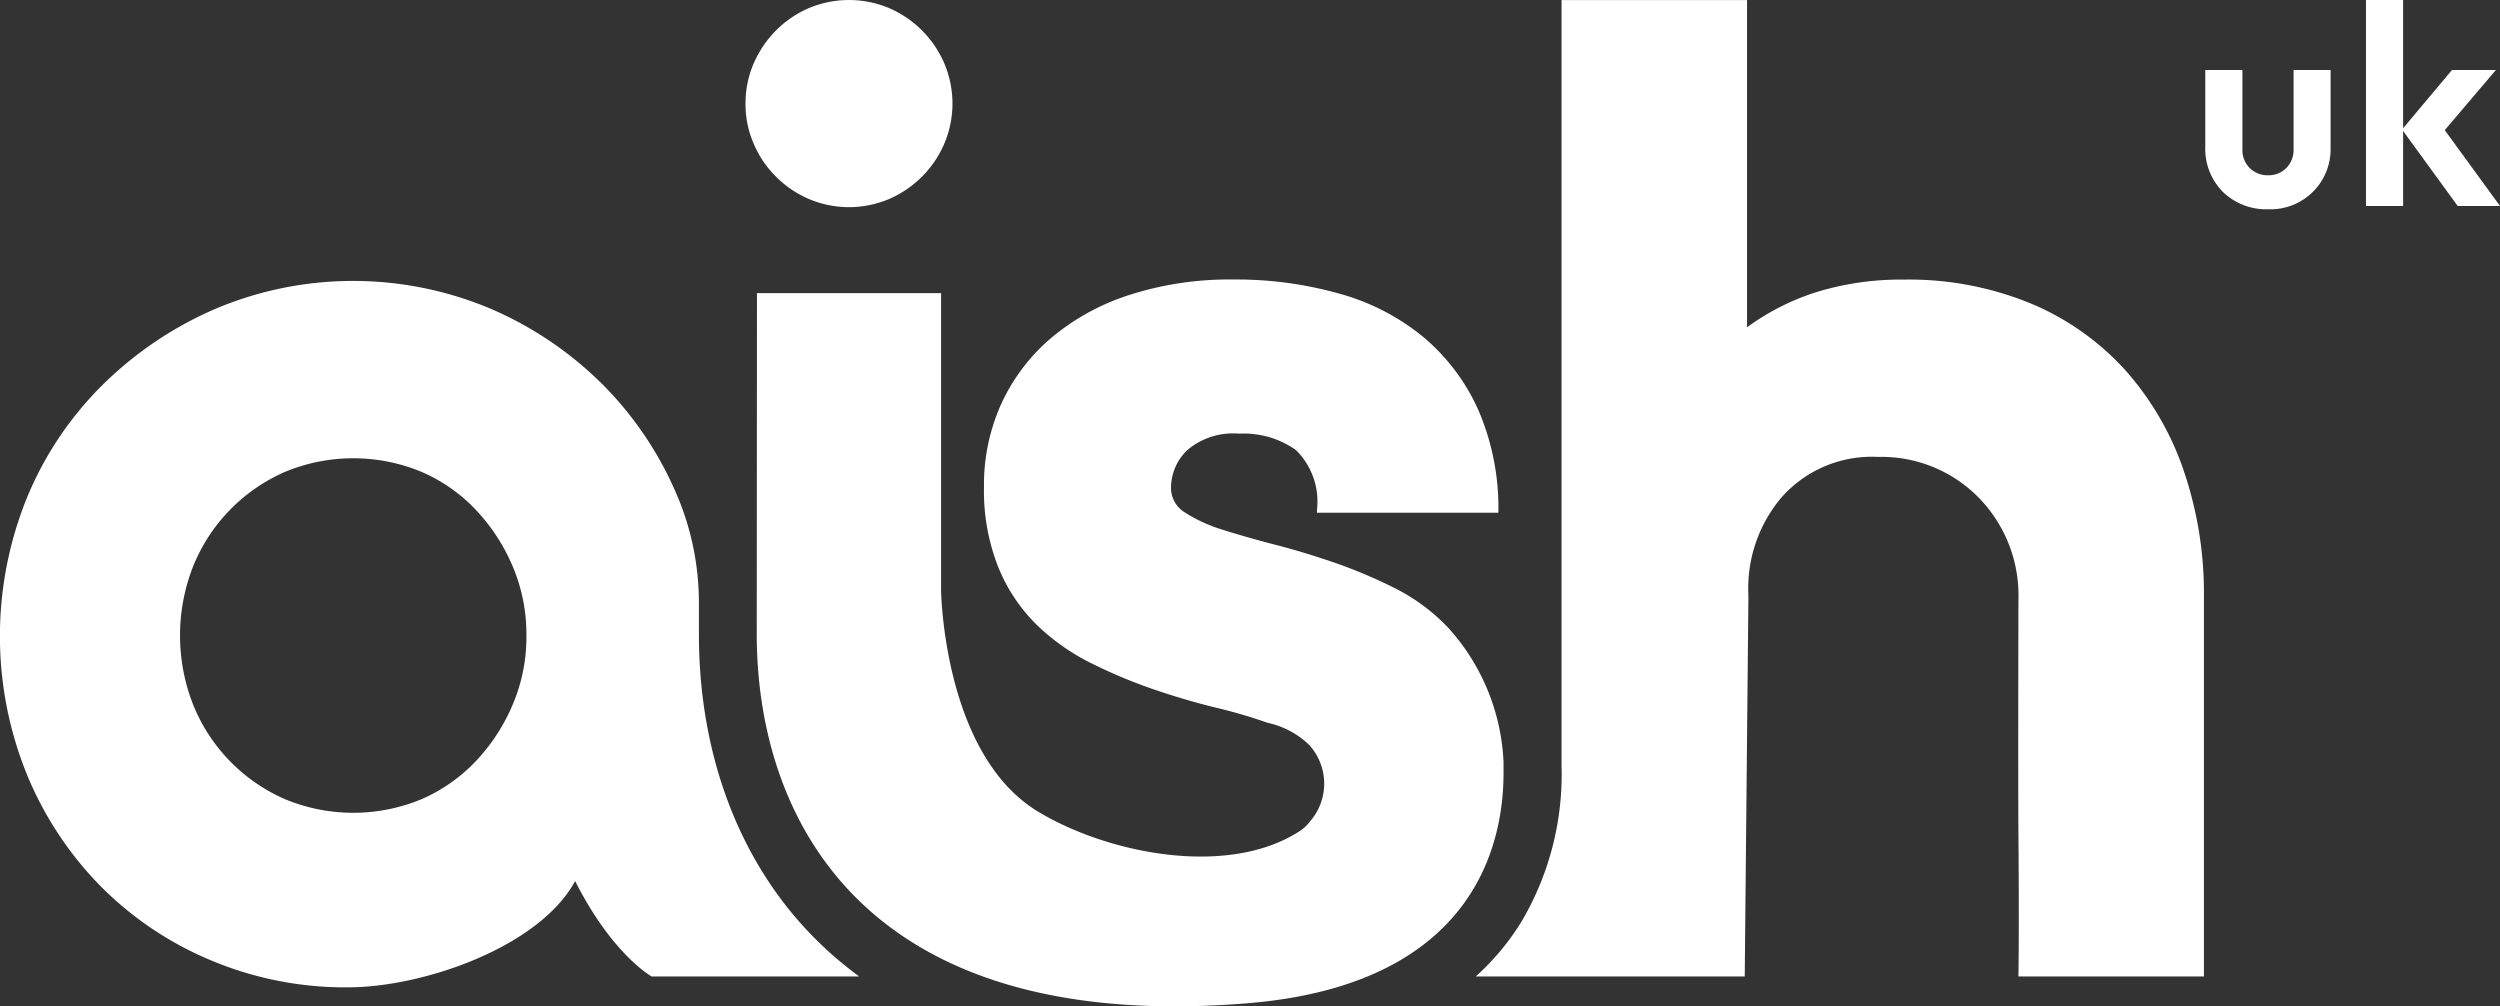
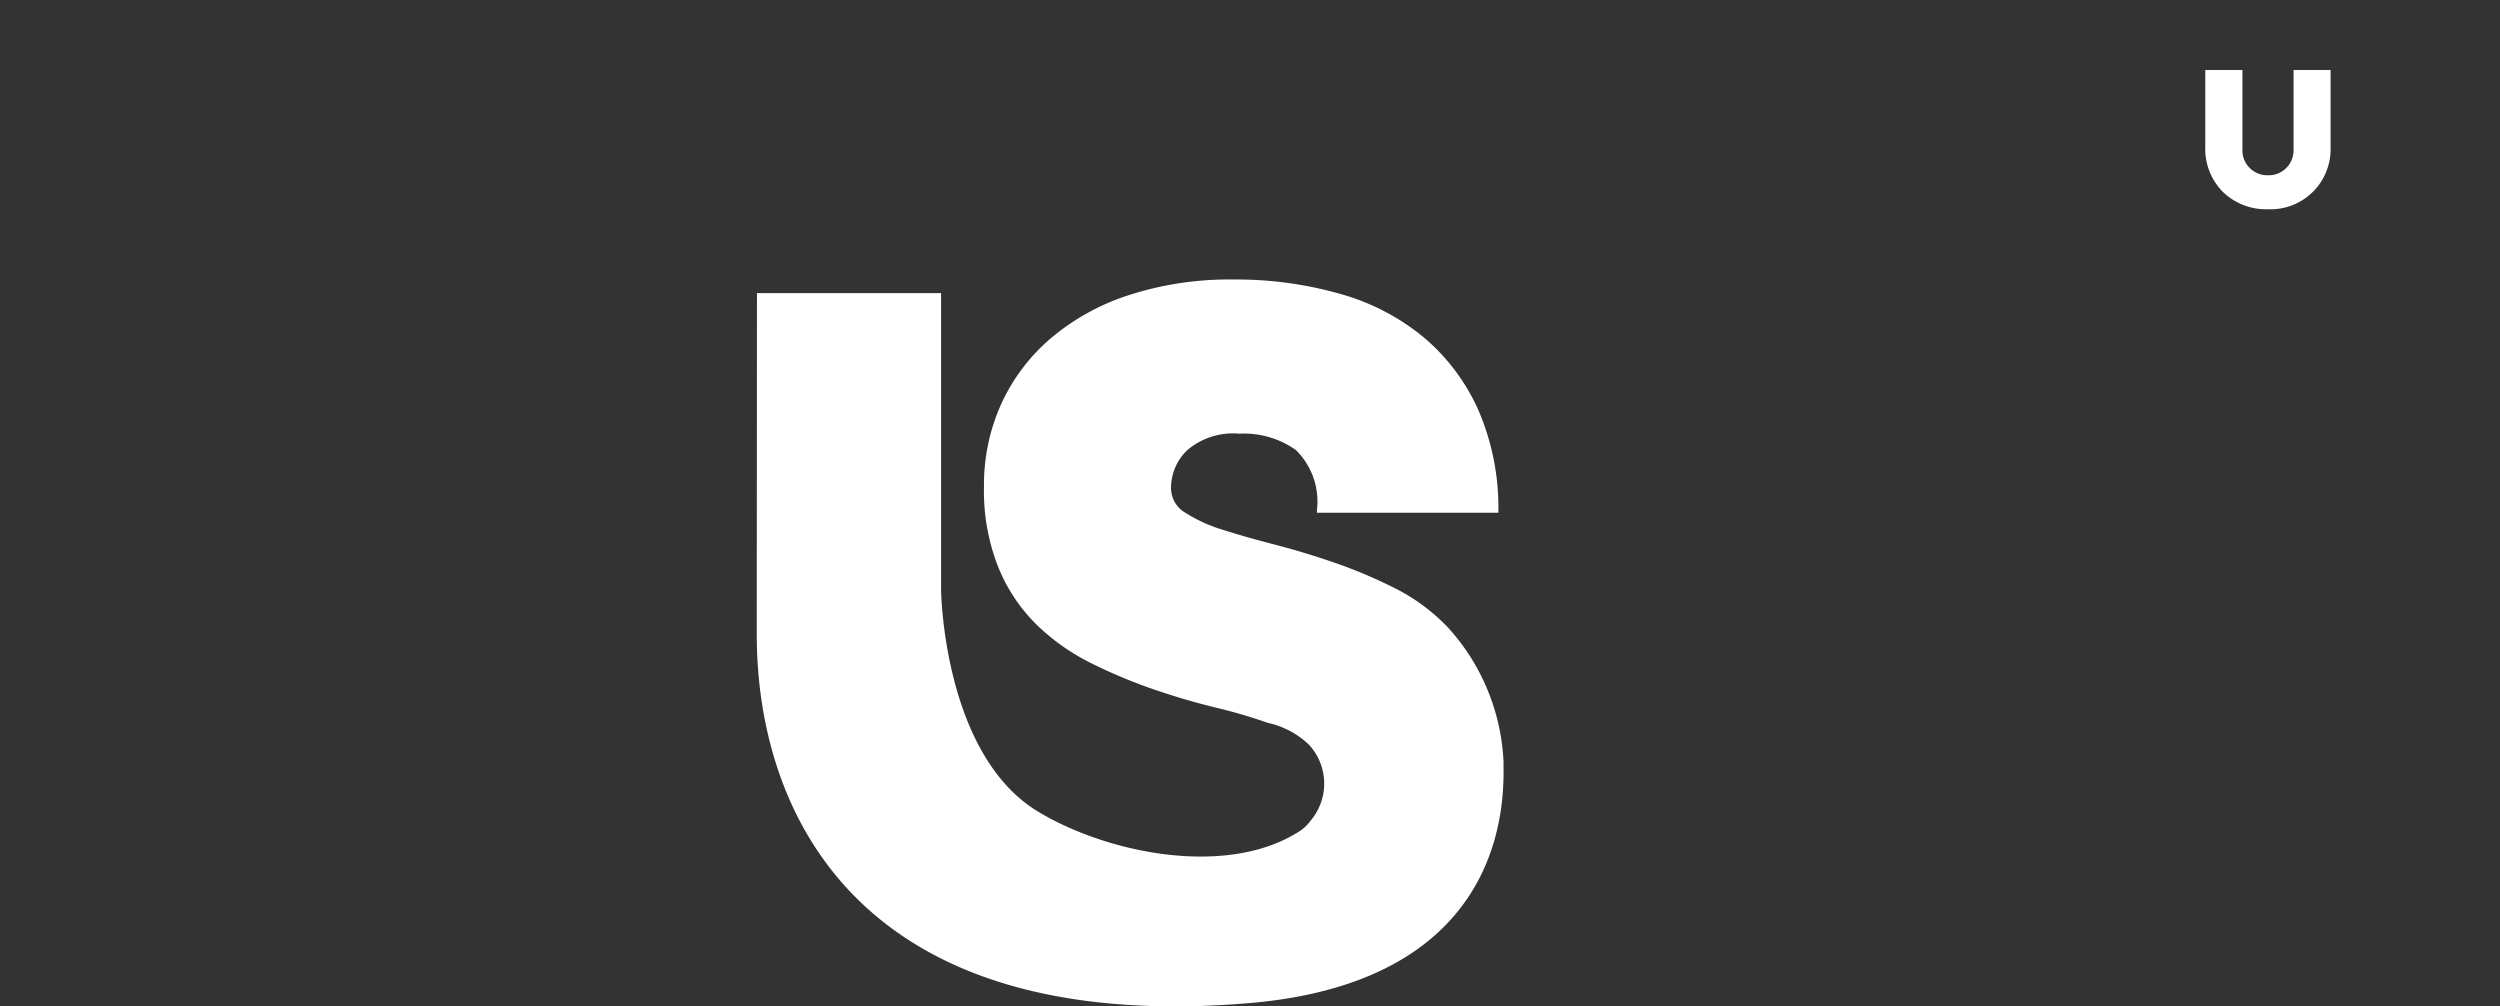
<svg xmlns="http://www.w3.org/2000/svg" width="125.947" height="50.704" viewBox="0 0 125.947 50.704">
  <rect x="0" y="0" width="125.947" height="50.704" fill="#333333" stroke="none" />
  <g id="Group_1332" data-name="Group 1332" transform="translate(-195.59 -5915.95)">
-     <path id="Path_683" data-name="Path 683" d="M305.588,5939.616a14.732,14.732,0,0,0-2.957-5.049,13.357,13.357,0,0,0-4.738-3.331,16.152,16.152,0,0,0-6.388-1.2,14.5,14.5,0,0,0-4.364.617,12.063,12.063,0,0,0-3.537,1.787v-16.487h-9.345v38.586a14.586,14.586,0,0,1-2.013,7.832,12.575,12.575,0,0,1-2.309,2.772h13.551l.185-19.169a7.1,7.1,0,0,1,1.681-4.981,6.07,6.07,0,0,1,4.844-2.024,6.856,6.856,0,0,1,5.049,2.024,7.042,7.042,0,0,1,2.029,5.187s-.021,9.118,0,11.8c.042,5.181,0,7.163,0,7.163h9.345v-19.1a19.122,19.122,0,0,0-1.033-6.424ZM237.2,5963.761c-4.127-3.8-6.4-9.435-6.4-15.865v-1.48a13.873,13.873,0,0,0-1.049-5.387l-.016-.037a17.617,17.617,0,0,0-3.779-5.666,18.1,18.1,0,0,0-5.634-3.816,17.824,17.824,0,0,0-13.883,0,18.489,18.489,0,0,0-5.666,3.816,17.2,17.2,0,0,0-3.811,5.666,18.535,18.535,0,0,0,0,14.015,17.52,17.52,0,0,0,3.742,5.634,17.079,17.079,0,0,0,5.566,3.711,17.434,17.434,0,0,0,6.836,1.339c3.848,0,9.672-2.051,11.458-5.355,1.892,3.737,3.858,4.807,3.858,4.807h10.425l.005-.016a20.667,20.667,0,0,1-1.655-1.365Zm-15.775-12.328a9.568,9.568,0,0,1-1.855,2.856,8.379,8.379,0,0,1-2.746,1.924,8.968,8.968,0,0,1-6.873,0,8.762,8.762,0,0,1-4.638-4.78,9.529,9.529,0,0,1,0-6.937,8.774,8.774,0,0,1,4.638-4.775,8.968,8.968,0,0,1,6.873,0,8.271,8.271,0,0,1,2.746,1.924,9.545,9.545,0,0,1,1.855,2.852,8.759,8.759,0,0,1,.685,3.468,8.649,8.649,0,0,1-.685,3.468Z" transform="translate(0 0)" fill="#fff" />
    <path id="Path_684" data-name="Path 684" d="M305.552,5967.063a10.78,10.78,0,0,0-2.778-6.836,9.7,9.7,0,0,0-2.609-1.961,24.82,24.82,0,0,0-3.057-1.307q-1.581-.546-3.057-.928t-2.646-.754a7.631,7.631,0,0,1-1.887-.859,1.443,1.443,0,0,1-.722-1.238,2.64,2.64,0,0,1,.828-1.924,3.57,3.57,0,0,1,2.609-.822,4.551,4.551,0,0,1,2.851.822,3.636,3.636,0,0,1,1.065,3.025v.137h9.139a12.42,12.42,0,0,0-1-5.154,10.274,10.274,0,0,0-2.751-3.674,11.414,11.414,0,0,0-4.227-2.2,19.115,19.115,0,0,0-5.36-.722,16.462,16.462,0,0,0-5.292.791,11.606,11.606,0,0,0-3.953,2.2,9.594,9.594,0,0,0-2.472,3.3,9.894,9.894,0,0,0-.859,4.153,10.428,10.428,0,0,0,.722,4.053,8.582,8.582,0,0,0,1.924,2.888,10.854,10.854,0,0,0,2.714,1.924,26.068,26.068,0,0,0,3.094,1.307c1.054.363,2.1.675,3.125.928a26.248,26.248,0,0,1,2.714.79,4.352,4.352,0,0,1,2.077,1.1,2.888,2.888,0,0,1,.074,3.843,2.092,2.092,0,0,1-.553.521c-3.626,2.34-9.666,1.128-13.182-1-4.77-2.894-4.87-11.137-4.87-11.137v-14.975h-9.276l-.011,17.177c0,9,5.091,20.208,24.714,18.6,13.356-1.09,12.908-10.566,12.908-12.074Z" transform="translate(-34.212 -12.637)" fill="#fff" />
-     <path id="Path_685" data-name="Path 685" d="M266.85,5921.168a5.031,5.031,0,0,1,.411-2.023,5.428,5.428,0,0,1,1.123-1.66,5.279,5.279,0,0,1,1.66-1.128,5.218,5.218,0,0,1,4.037,0,5.317,5.317,0,0,1,2.783,2.788,5.173,5.173,0,0,1,0,4.042,5.316,5.316,0,0,1-2.783,2.789,5.167,5.167,0,0,1-4.037,0,5.235,5.235,0,0,1-1.66-1.128,5.132,5.132,0,0,1-1.123-1.661,4.922,4.922,0,0,1-.411-2.019Z" transform="translate(-33.701)" fill="#fff" />
    <path id="Path_686" data-name="Path 686" d="M412.689,5926.472a3.026,3.026,0,0,1-3.141,3.184,3.13,3.13,0,0,1-2.277-.869,3.086,3.086,0,0,1-.891-2.314v-3.832h1.871v3.985a1.254,1.254,0,0,0,1.3,1.317,1.237,1.237,0,0,0,.907-.363,1.275,1.275,0,0,0,.369-.954v-3.985h1.866v3.832Z" transform="translate(-99.69 -3.164)" fill="#fff" />
-     <path id="Path_687" data-name="Path 687" d="M426.362,5926.328l-2.751-3.779v3.779H421.74V5915.95h1.871v6.462l2.461-2.936h2.214l-2.577,3.03,2.783,3.821Z" transform="translate(-106.955)" fill="#fff" />
  </g>
</svg>